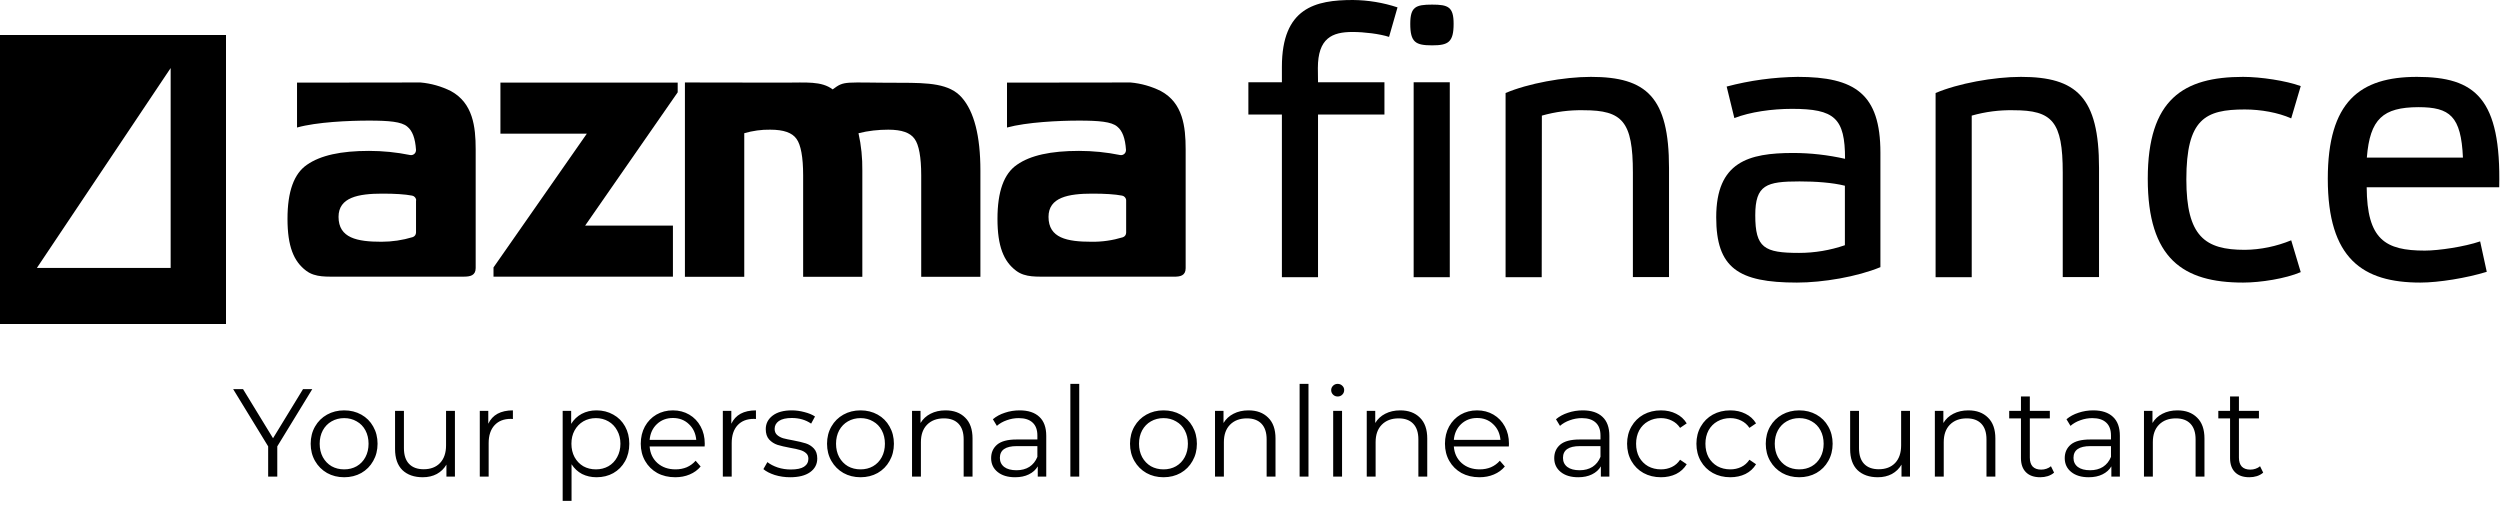
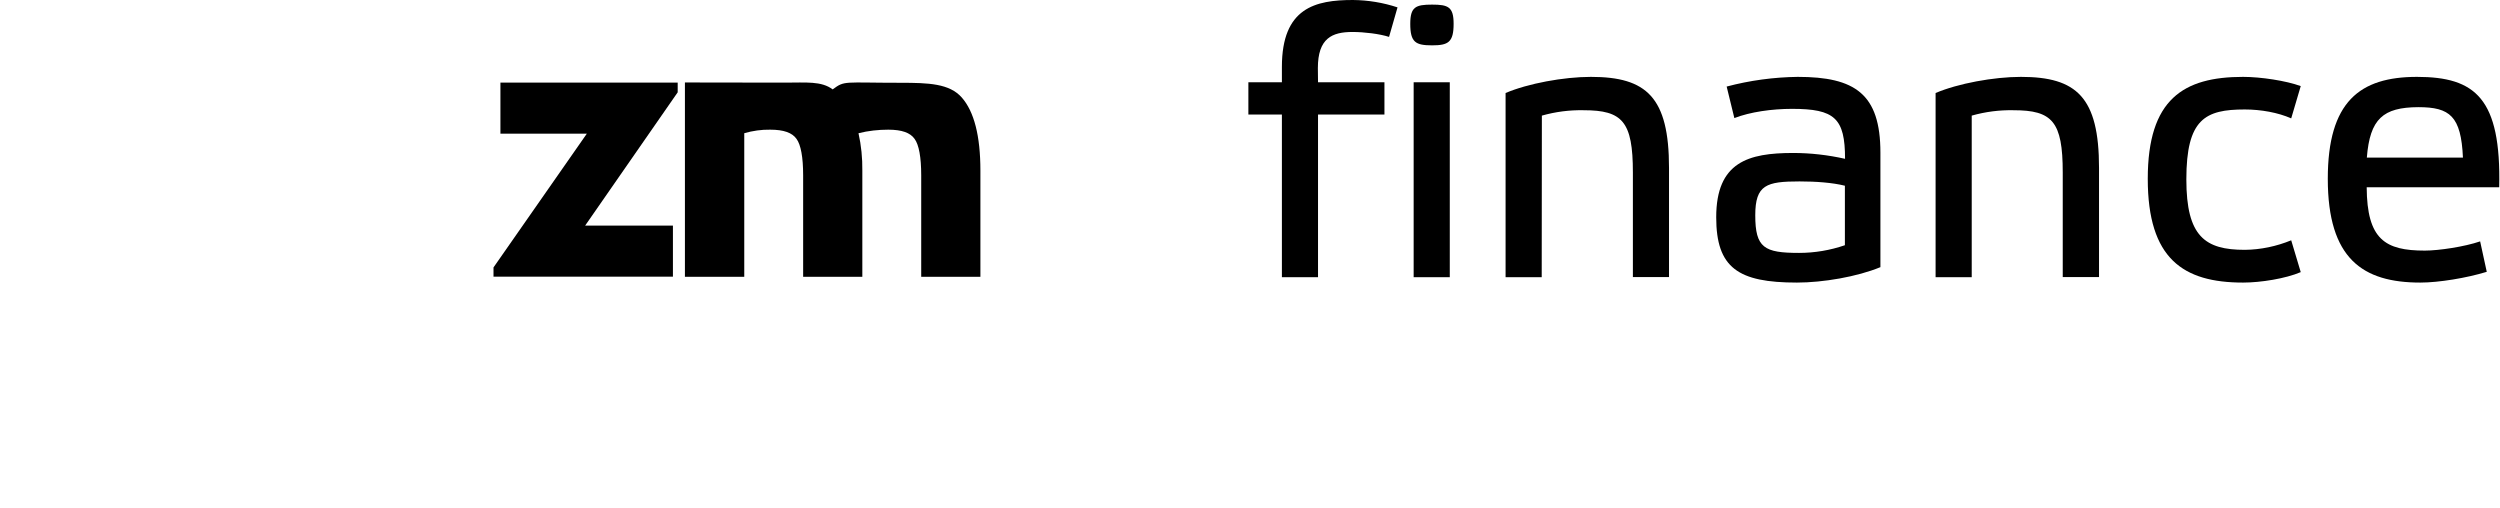
<svg xmlns="http://www.w3.org/2000/svg" width="2060" height="419" viewBox="0 0 2060 419" fill="none">
  <path d="M482.154 185.901H554.49V227.959H406.651V220.358L483.548 110.145H412.352V68.086H558.417V76.067L482.154 185.901Z" fill="black" />
  <path d="M613.524 228.088H564.371V67.961C564.371 67.961 619.478 68.088 646.588 68.088C664.45 68.088 676.865 66.694 686.113 73.662C696.248 66.187 694.728 68.214 741.98 68.214C765.29 68.214 782.392 68.848 792.527 80.376C802.661 91.904 807.855 111.92 807.855 140.677V228.088H759.082V144.477C759.082 129.529 757.182 119.267 753.635 114.453C750.088 109.386 743.12 106.852 731.972 106.852C723.738 106.852 715.503 107.739 707.396 109.766C709.676 119.901 710.69 130.289 710.563 140.677V228.088H661.79V144.477C661.79 129.529 659.89 119.267 656.343 114.453C652.796 109.386 645.828 106.852 634.68 106.852C627.459 106.726 620.238 107.739 613.271 109.766V228.088H613.524Z" fill="black" />
-   <path d="M829.771 68.088L931.497 67.961C940.239 68.721 948.726 71.128 956.581 75.055C974.696 84.81 976.977 104.319 976.977 122.941V220.994C976.977 227.201 972.416 228.088 967.095 227.961H863.849C854.855 227.834 844.973 228.848 837.372 223.147C826.984 215.42 821.917 202.878 821.917 180.328C821.917 157.779 827.238 143.084 838.006 135.736C849.027 128.008 865.876 124.335 889.059 124.335C900.46 124.335 911.862 125.475 923.01 127.755C925.163 128.135 927.317 126.742 927.697 124.588C927.697 124.208 927.824 123.955 927.824 123.575C927.19 114.073 924.91 107.739 920.603 104.319C915.916 100.265 905.528 99.378 889.059 99.378C872.59 99.378 846.113 100.645 829.771 105.079V68.088ZM927.95 165.126C927.95 163.226 926.557 161.579 924.657 161.199C918.703 160.059 910.468 159.552 900.08 159.552C880.318 159.552 863.976 162.593 863.976 178.682C863.976 196.164 879.178 199.204 899.447 199.204C908.188 199.331 916.802 198.064 925.163 195.53C926.81 195.024 927.95 193.503 927.95 191.73V165.126Z" fill="black" />
-   <path d="M244.751 68.088L346.477 67.961C355.218 68.721 363.706 71.128 371.56 75.055C389.676 84.936 391.956 104.319 391.956 122.941V220.867C391.956 227.074 387.395 227.961 382.075 227.961H278.828C269.834 227.834 259.953 228.848 252.352 223.147C241.964 215.42 236.896 202.878 236.896 180.328C236.896 157.779 242.217 143.084 252.985 135.736C264.133 128.008 280.855 124.335 304.038 124.335C315.44 124.335 326.841 125.475 337.989 127.755C340.143 128.135 342.296 126.742 342.676 124.588C342.676 124.208 342.803 123.955 342.803 123.575C342.17 114.073 339.889 107.739 335.582 104.319C330.895 100.265 320.507 99.378 304.038 99.378C287.57 99.378 261.093 100.518 244.751 105.079V68.088ZM342.93 165.126C342.93 163.226 341.536 161.579 339.636 161.199C333.682 160.059 325.448 159.552 315.06 159.552C295.297 159.552 278.955 162.593 278.955 178.682C278.955 196.164 294.284 199.204 314.3 199.204C323.041 199.204 331.655 197.937 340.016 195.404C341.663 194.897 342.803 193.377 342.803 191.603V165.126H342.93Z" fill="black" />
  <path d="M1086.05 67.775H1140.78V94.379H1086.05V228.409H1056.28V94.379H1028.66V67.775H1056.28V55.107C1056.28 6.334 1083.9 0 1114.81 0C1127.35 0.127 1139.64 2.154 1151.55 6.081L1144.58 30.404C1136.72 27.87 1124.06 26.35 1114.43 26.35C1097.71 26.35 1085.92 31.417 1085.92 56.12L1086.05 67.775Z" fill="black" />
  <path d="M1197.78 19.632C1197.78 34.834 1193.35 37.368 1180.05 37.368C1166.37 37.368 1162.06 34.834 1162.06 19.632C1162.06 5.697 1166.49 3.797 1180.05 3.797C1193.35 3.797 1197.78 5.697 1197.78 19.632ZM1194.62 228.405H1164.85V67.772H1194.62V228.405Z" fill="black" />
  <path d="M1270.37 228.411H1240.6V76.645C1258.97 68.791 1288.49 63.344 1310.91 63.344C1356.77 63.344 1375.27 80.066 1375.27 138.34V228.285H1345.5V142.14C1345.5 100.082 1336.88 90.834 1304.96 90.834C1293.3 90.581 1281.65 92.101 1270.5 95.268L1270.37 228.411Z" fill="black" />
  <path d="M1549.33 220.177C1530.33 228.031 1502.2 232.845 1480.67 232.845C1432.27 232.845 1414.16 220.81 1414.16 179.005C1414.16 133.399 1440.76 126.052 1477.5 126.052C1491.94 126.052 1506.26 127.699 1520.32 130.866C1520.32 97.295 1511.7 89.694 1476.61 89.694C1460.14 89.694 1442.16 92.227 1429.11 97.295L1422.77 71.325C1441.9 66.257 1461.54 63.597 1481.3 63.344C1528.43 63.344 1549.46 77.279 1549.46 125.798V220.177H1549.33ZM1520.19 153.035C1510.06 150.501 1496.38 149.488 1482.82 149.488C1455.58 149.488 1446.34 152.275 1446.34 177.358C1446.34 204.215 1453.68 208.395 1482.44 208.395C1495.24 208.395 1508.03 206.242 1520.19 202.061V153.035Z" fill="black" />
  <path d="M1624.7 228.411H1594.93V76.645C1613.3 68.791 1642.82 63.344 1665.24 63.344C1711.1 63.344 1729.6 80.066 1729.6 138.34V228.285H1699.7V142.14C1699.7 100.082 1691.09 90.834 1659.16 90.834C1647.51 90.581 1635.85 92.101 1624.7 95.268V228.411Z" fill="black" />
  <path d="M1895.81 224.231C1883.39 229.551 1862.87 232.845 1848.3 232.845C1798.89 232.845 1769.76 213.209 1769.76 147.334C1769.76 81.713 1799.15 63.344 1848.3 63.344C1862.87 63.344 1883.77 66.511 1895.81 70.945L1887.95 97.548C1877.18 92.734 1862.87 90.201 1849.69 90.201C1817.01 90.201 1801.55 98.055 1801.55 147.841C1801.55 194.967 1817.01 205.862 1849.69 205.862C1862.87 205.735 1875.92 202.948 1887.95 198.007L1895.81 224.231Z" fill="black" />
  <path d="M2049.09 223.977C2032.62 229.045 2009.57 232.845 1994.36 232.845C1946.86 232.845 1918.1 213.209 1918.1 147.334C1918.1 83.74 1944.45 63.344 1991.58 63.344C2039.72 63.344 2061 81.079 2059.35 154.302H1950.15C1950.41 197.374 1965.35 206.495 1998.04 206.495C2009.44 206.495 2030.72 203.328 2043.64 198.894L2049.09 223.977ZM1950.28 129.852H2029.46C2027.94 95.648 2018.69 88.3 1992.72 88.3C1963.58 88.427 1952.81 97.928 1950.28 129.852Z" fill="black" />
-   <path fill-rule="evenodd" clip-rule="evenodd" d="M186.223 28.836H0V266.999H186.223V28.836ZM30.404 220.76H140.618V56.073L30.404 220.76Z" fill="black" />
-   <path d="M228.481 367.808V392.734H220.962V367.808L192.122 320.634H200.259L224.979 361.113L249.699 320.634H257.321L228.481 367.808ZM283.606 393.249C278.387 393.249 273.683 392.082 269.495 389.747C265.306 387.344 262.01 384.048 259.607 379.859C257.203 375.671 256.002 370.933 256.002 365.645C256.002 360.358 257.203 355.62 259.607 351.431C262.01 347.243 265.306 343.981 269.495 341.646C273.683 339.312 278.387 338.144 283.606 338.144C288.824 338.144 293.528 339.312 297.717 341.646C301.905 343.981 305.167 347.243 307.502 351.431C309.905 355.62 311.107 360.358 311.107 365.645C311.107 370.933 309.905 375.671 307.502 379.859C305.167 384.048 301.905 387.344 297.717 389.747C293.528 392.082 288.824 393.249 283.606 393.249ZM283.606 386.76C287.451 386.76 290.884 385.902 293.906 384.185C296.996 382.4 299.399 379.894 301.116 376.666C302.832 373.439 303.691 369.765 303.691 365.645C303.691 361.525 302.832 357.852 301.116 354.624C299.399 351.397 296.996 348.925 293.906 347.208C290.884 345.423 287.451 344.53 283.606 344.53C279.76 344.53 276.293 345.423 273.203 347.208C270.181 348.925 267.778 351.397 265.993 354.624C264.276 357.852 263.418 361.525 263.418 365.645C263.418 369.765 264.276 373.439 265.993 376.666C267.778 379.894 270.181 382.4 273.203 384.185C276.293 385.902 279.76 386.76 283.606 386.76ZM374.859 338.556V392.734H367.855V382.846C365.932 386.142 363.289 388.717 359.924 390.571C356.559 392.357 352.714 393.249 348.388 393.249C341.315 393.249 335.719 391.292 331.599 387.378C327.548 383.396 325.522 377.593 325.522 369.971V338.556H332.835V369.25C332.835 374.95 334.243 379.276 337.058 382.228C339.873 385.181 343.89 386.657 349.109 386.657C354.808 386.657 359.306 384.941 362.602 381.507C365.898 378.005 367.546 373.164 367.546 366.984V338.556H374.859ZM402.345 349.165C404.061 345.526 406.602 342.779 409.967 340.925C413.4 339.071 417.623 338.144 422.636 338.144V345.251L420.885 345.148C415.185 345.148 410.722 346.899 407.495 350.401C404.267 353.903 402.654 358.813 402.654 365.13V392.734H395.341V338.556H402.345V349.165ZM491.551 338.144C496.633 338.144 501.233 339.312 505.353 341.646C509.473 343.912 512.701 347.14 515.035 351.328C517.37 355.517 518.537 360.289 518.537 365.645C518.537 371.07 517.37 375.877 515.035 380.065C512.701 384.254 509.473 387.516 505.353 389.85C501.302 392.116 496.701 393.249 491.551 393.249C487.157 393.249 483.174 392.357 479.603 390.571C476.101 388.717 473.217 386.039 470.951 382.537V412.716H463.638V338.556H470.642V349.268C472.84 345.698 475.724 342.951 479.294 341.028C482.934 339.106 487.019 338.144 491.551 338.144ZM491.036 386.76C494.813 386.76 498.246 385.902 501.336 384.185C504.426 382.4 506.83 379.894 508.546 376.666C510.332 373.439 511.224 369.765 511.224 365.645C511.224 361.525 510.332 357.886 508.546 354.727C506.83 351.5 504.426 348.994 501.336 347.208C498.246 345.423 494.813 344.53 491.036 344.53C487.191 344.53 483.723 345.423 480.633 347.208C477.612 348.994 475.209 351.5 473.423 354.727C471.707 357.886 470.848 361.525 470.848 365.645C470.848 369.765 471.707 373.439 473.423 376.666C475.209 379.894 477.612 382.4 480.633 384.185C483.723 385.902 487.191 386.76 491.036 386.76ZM580.619 367.911H535.299C535.711 373.542 537.874 378.108 541.788 381.61C545.702 385.044 550.646 386.76 556.62 386.76C559.985 386.76 563.075 386.177 565.89 385.009C568.705 383.773 571.143 381.988 573.203 379.653L577.323 384.391C574.92 387.275 571.898 389.473 568.259 390.983C564.688 392.494 560.74 393.249 556.414 393.249C550.852 393.249 545.908 392.082 541.582 389.747C537.325 387.344 533.994 384.048 531.591 379.859C529.188 375.671 527.986 370.933 527.986 365.645C527.986 360.358 529.119 355.62 531.385 351.431C533.72 347.243 536.878 343.981 540.861 341.646C544.912 339.312 549.444 338.144 554.457 338.144C559.47 338.144 563.967 339.312 567.95 341.646C571.933 343.981 575.057 347.243 577.323 351.431C579.589 355.551 580.722 360.289 580.722 365.645L580.619 367.911ZM554.457 344.427C549.238 344.427 544.844 346.11 541.273 349.474C537.771 352.77 535.78 357.096 535.299 362.452H573.718C573.237 357.096 571.212 352.77 567.641 349.474C564.139 346.11 559.744 344.427 554.457 344.427ZM602.611 349.165C604.328 345.526 606.868 342.779 610.233 340.925C613.666 339.071 617.889 338.144 622.902 338.144V345.251L621.151 345.148C615.452 345.148 610.988 346.899 607.761 350.401C604.534 353.903 602.92 358.813 602.92 365.13V392.734H595.607V338.556H602.611V349.165ZM651.069 393.249C646.674 393.249 642.451 392.631 638.4 391.395C634.417 390.091 631.293 388.477 629.027 386.554L632.323 380.786C634.589 382.572 637.438 384.048 640.872 385.215C644.305 386.314 647.876 386.863 651.584 386.863C656.528 386.863 660.167 386.108 662.502 384.597C664.905 383.018 666.107 380.821 666.107 378.005C666.107 376.014 665.454 374.469 664.15 373.37C662.845 372.203 661.197 371.345 659.206 370.795C657.214 370.177 654.571 369.594 651.275 369.044C646.88 368.22 643.344 367.396 640.666 366.572C637.988 365.68 635.687 364.203 633.765 362.143C631.911 360.083 630.984 357.234 630.984 353.594C630.984 349.062 632.872 345.354 636.649 342.47C640.425 339.586 645.678 338.144 652.408 338.144C655.91 338.144 659.412 338.625 662.914 339.586C666.416 340.479 669.3 341.681 671.566 343.191L668.373 349.062C663.909 345.972 658.588 344.427 652.408 344.427C647.738 344.427 644.202 345.251 641.799 346.899C639.464 348.547 638.297 350.71 638.297 353.388C638.297 355.448 638.949 357.096 640.254 358.332C641.627 359.568 643.309 360.495 645.301 361.113C647.292 361.663 650.039 362.246 653.541 362.864C657.867 363.688 661.334 364.512 663.944 365.336C666.553 366.16 668.785 367.568 670.639 369.559C672.493 371.551 673.42 374.297 673.42 377.799C673.42 382.537 671.428 386.314 667.446 389.129C663.532 391.876 658.073 393.249 651.069 393.249ZM709.084 393.249C703.866 393.249 699.162 392.082 694.973 389.747C690.785 387.344 687.489 384.048 685.085 379.859C682.682 375.671 681.48 370.933 681.48 365.645C681.48 360.358 682.682 355.62 685.085 351.431C687.489 347.243 690.785 343.981 694.973 341.646C699.162 339.312 703.866 338.144 709.084 338.144C714.303 338.144 719.007 339.312 723.195 341.646C727.384 343.981 730.646 347.243 732.98 351.431C735.384 355.62 736.585 360.358 736.585 365.645C736.585 370.933 735.384 375.671 732.98 379.859C730.646 384.048 727.384 387.344 723.195 389.747C719.007 392.082 714.303 393.249 709.084 393.249ZM709.084 386.76C712.93 386.76 716.363 385.902 719.384 384.185C722.474 382.4 724.878 379.894 726.594 376.666C728.311 373.439 729.169 369.765 729.169 365.645C729.169 361.525 728.311 357.852 726.594 354.624C724.878 351.397 722.474 348.925 719.384 347.208C716.363 345.423 712.93 344.53 709.084 344.53C705.239 344.53 701.771 345.423 698.681 347.208C695.66 348.925 693.257 351.397 691.471 354.624C689.755 357.852 688.896 361.525 688.896 365.645C688.896 369.765 689.755 373.439 691.471 376.666C693.257 379.894 695.66 382.4 698.681 384.185C701.771 385.902 705.239 386.76 709.084 386.76ZM779.119 338.144C785.917 338.144 791.308 340.136 795.29 344.118C799.342 348.032 801.367 353.766 801.367 361.319V392.734H794.054V362.04C794.054 356.41 792.647 352.118 789.831 349.165C787.016 346.213 782.999 344.736 777.78 344.736C771.944 344.736 767.309 346.487 763.875 349.989C760.511 353.423 758.828 358.195 758.828 364.306V392.734H751.515V338.556H758.519V348.547C760.511 345.251 763.257 342.711 766.759 340.925C770.33 339.071 774.45 338.144 779.119 338.144ZM840.173 338.144C847.246 338.144 852.671 339.93 856.447 343.5C860.224 347.002 862.112 352.221 862.112 359.156V392.734H855.108V384.288C853.46 387.104 851.023 389.301 847.795 390.88C844.637 392.46 840.86 393.249 836.465 393.249C830.423 393.249 825.616 391.807 822.045 388.923C818.475 386.039 816.689 382.228 816.689 377.49C816.689 372.89 818.337 369.182 821.633 366.366C824.998 363.551 830.32 362.143 837.598 362.143H854.799V358.847C854.799 354.178 853.495 350.642 850.885 348.238C848.276 345.766 844.465 344.53 839.452 344.53C836.019 344.53 832.723 345.114 829.564 346.281C826.406 347.38 823.693 348.925 821.427 350.916L818.131 345.457C820.878 343.123 824.174 341.337 828.019 340.101C831.865 338.797 835.916 338.144 840.173 338.144ZM837.598 387.481C841.718 387.481 845.255 386.554 848.207 384.7C851.16 382.778 853.357 380.031 854.799 376.46V367.602H837.804C828.534 367.602 823.899 370.83 823.899 377.284C823.899 380.443 825.101 382.949 827.504 384.803C829.908 386.589 833.272 387.481 837.598 387.481ZM881.975 316.308H889.288V392.734H881.975V316.308ZM958.738 393.249C953.52 393.249 948.816 392.082 944.627 389.747C940.439 387.344 937.143 384.048 934.739 379.859C932.336 375.671 931.134 370.933 931.134 365.645C931.134 360.358 932.336 355.62 934.739 351.431C937.143 347.243 940.439 343.981 944.627 341.646C948.816 339.312 953.52 338.144 958.738 338.144C963.957 338.144 968.661 339.312 972.849 341.646C977.038 343.981 980.3 347.243 982.634 351.431C985.038 355.62 986.239 360.358 986.239 365.645C986.239 370.933 985.038 375.671 982.634 379.859C980.3 384.048 977.038 387.344 972.849 389.747C968.661 392.082 963.957 393.249 958.738 393.249ZM958.738 386.76C962.584 386.76 966.017 385.902 969.038 384.185C972.128 382.4 974.532 379.894 976.248 376.666C977.965 373.439 978.823 369.765 978.823 365.645C978.823 361.525 977.965 357.852 976.248 354.624C974.532 351.397 972.128 348.925 969.038 347.208C966.017 345.423 962.584 344.53 958.738 344.53C954.893 344.53 951.425 345.423 948.335 347.208C945.314 348.925 942.911 351.397 941.125 354.624C939.409 357.852 938.55 361.525 938.55 365.645C938.55 369.765 939.409 373.439 941.125 376.666C942.911 379.894 945.314 382.4 948.335 384.185C951.425 385.902 954.893 386.76 958.738 386.76ZM1028.77 338.144C1035.57 338.144 1040.96 340.136 1044.94 344.118C1049 348.032 1051.02 353.766 1051.02 361.319V392.734H1043.71V362.04C1043.71 356.41 1042.3 352.118 1039.49 349.165C1036.67 346.213 1032.65 344.736 1027.43 344.736C1021.6 344.736 1016.96 346.487 1013.53 349.989C1010.16 353.423 1008.48 358.195 1008.48 364.306V392.734H1001.17V338.556H1008.17V348.547C1010.16 345.251 1012.91 342.711 1016.41 340.925C1019.98 339.071 1024.1 338.144 1028.77 338.144ZM1070.88 316.308H1078.19V392.734H1070.88V316.308ZM1098.54 338.556H1105.85V392.734H1098.54V338.556ZM1102.24 326.711C1100.73 326.711 1099.46 326.196 1098.43 325.166C1097.4 324.136 1096.89 322.9 1096.89 321.458C1096.89 320.085 1097.4 318.883 1098.43 317.853C1099.46 316.823 1100.73 316.308 1102.24 316.308C1103.76 316.308 1105.03 316.823 1106.06 317.853C1107.09 318.815 1107.6 319.982 1107.6 321.355C1107.6 322.866 1107.09 324.136 1106.06 325.166C1105.03 326.196 1103.76 326.711 1102.24 326.711ZM1153.8 338.144C1160.6 338.144 1165.99 340.136 1169.97 344.118C1174.02 348.032 1176.05 353.766 1176.05 361.319V392.734H1168.74V362.04C1168.74 356.41 1167.33 352.118 1164.51 349.165C1161.7 346.213 1157.68 344.736 1152.46 344.736C1146.63 344.736 1141.99 346.487 1138.56 349.989C1135.19 353.423 1133.51 358.195 1133.51 364.306V392.734H1126.2V338.556H1133.2V348.547C1135.19 345.251 1137.94 342.711 1141.44 340.925C1145.01 339.071 1149.13 338.144 1153.8 338.144ZM1243.28 367.911H1197.96C1198.37 373.542 1200.53 378.108 1204.45 381.61C1208.36 385.044 1213.31 386.76 1219.28 386.76C1222.64 386.76 1225.73 386.177 1228.55 385.009C1231.37 383.773 1233.8 381.988 1235.86 379.653L1239.98 384.391C1237.58 387.275 1234.56 389.473 1230.92 390.983C1227.35 392.494 1223.4 393.249 1219.07 393.249C1213.51 393.249 1208.57 392.082 1204.24 389.747C1199.98 387.344 1196.65 384.048 1194.25 379.859C1191.85 375.671 1190.65 370.933 1190.65 365.645C1190.65 360.358 1191.78 355.62 1194.05 351.431C1196.38 347.243 1199.54 343.981 1203.52 341.646C1207.57 339.312 1212.1 338.144 1217.12 338.144C1222.13 338.144 1226.63 339.312 1230.61 341.646C1234.59 343.981 1237.72 347.243 1239.98 351.431C1242.25 355.551 1243.38 360.289 1243.38 365.645L1243.28 367.911ZM1217.12 344.427C1211.9 344.427 1207.5 346.11 1203.93 349.474C1200.43 352.77 1198.44 357.096 1197.96 362.452H1236.38C1235.9 357.096 1233.87 352.77 1230.3 349.474C1226.8 346.11 1222.4 344.427 1217.12 344.427ZM1304.18 338.144C1311.25 338.144 1316.67 339.93 1320.45 343.5C1324.23 347.002 1326.12 352.221 1326.12 359.156V392.734H1319.11V384.288C1317.46 387.104 1315.03 389.301 1311.8 390.88C1308.64 392.46 1304.86 393.249 1300.47 393.249C1294.43 393.249 1289.62 391.807 1286.05 388.923C1282.48 386.039 1280.69 382.228 1280.69 377.49C1280.69 372.89 1282.34 369.182 1285.64 366.366C1289 363.551 1294.32 362.143 1301.6 362.143H1318.8V358.847C1318.8 354.178 1317.5 350.642 1314.89 348.238C1312.28 345.766 1308.47 344.53 1303.46 344.53C1300.02 344.53 1296.73 345.114 1293.57 346.281C1290.41 347.38 1287.7 348.925 1285.43 350.916L1282.13 345.457C1284.88 343.123 1288.18 341.337 1292.02 340.101C1295.87 338.797 1299.92 338.144 1304.18 338.144ZM1301.6 387.481C1305.72 387.481 1309.26 386.554 1312.21 384.7C1315.16 382.778 1317.36 380.031 1318.8 376.46V367.602H1301.81C1292.54 367.602 1287.9 370.83 1287.9 377.284C1287.9 380.443 1289.1 382.949 1291.51 384.803C1293.91 386.589 1297.28 387.481 1301.6 387.481ZM1368.63 393.249C1363.28 393.249 1358.47 392.082 1354.21 389.747C1350.02 387.413 1346.73 384.151 1344.33 379.962C1341.92 375.705 1340.72 370.933 1340.72 365.645C1340.72 360.358 1341.92 355.62 1344.33 351.431C1346.73 347.243 1350.02 343.981 1354.21 341.646C1358.47 339.312 1363.28 338.144 1368.63 338.144C1373.3 338.144 1377.46 339.071 1381.1 340.925C1384.8 342.711 1387.72 345.354 1389.85 348.856L1384.39 352.564C1382.61 349.886 1380.34 347.895 1377.59 346.59C1374.85 345.217 1371.86 344.53 1368.63 344.53C1364.72 344.53 1361.18 345.423 1358.02 347.208C1354.93 348.925 1352.5 351.397 1350.71 354.624C1348.99 357.852 1348.14 361.525 1348.14 365.645C1348.14 369.834 1348.99 373.542 1350.71 376.769C1352.5 379.928 1354.93 382.4 1358.02 384.185C1361.18 385.902 1364.72 386.76 1368.63 386.76C1371.86 386.76 1374.85 386.108 1377.59 384.803C1380.34 383.499 1382.61 381.507 1384.39 378.829L1389.85 382.537C1387.72 386.039 1384.8 388.717 1381.1 390.571C1377.39 392.357 1373.23 393.249 1368.63 393.249ZM1425.77 393.249C1420.41 393.249 1415.6 392.082 1411.35 389.747C1407.16 387.413 1403.86 384.151 1401.46 379.962C1399.05 375.705 1397.85 370.933 1397.85 365.645C1397.85 360.358 1399.05 355.62 1401.46 351.431C1403.86 347.243 1407.16 343.981 1411.35 341.646C1415.6 339.312 1420.41 338.144 1425.77 338.144C1430.44 338.144 1434.59 339.071 1438.23 340.925C1441.94 342.711 1444.86 345.354 1446.98 348.856L1441.53 352.564C1439.74 349.886 1437.47 347.895 1434.73 346.59C1431.98 345.217 1428.99 344.53 1425.77 344.53C1421.85 344.53 1418.32 345.423 1415.16 347.208C1412.07 348.925 1409.63 351.397 1407.84 354.624C1406.13 357.852 1405.27 361.525 1405.27 365.645C1405.27 369.834 1406.13 373.542 1407.84 376.769C1409.63 379.928 1412.07 382.4 1415.16 384.185C1418.32 385.902 1421.85 386.76 1425.77 386.76C1428.99 386.76 1431.98 386.108 1434.73 384.803C1437.47 383.499 1439.74 381.507 1441.53 378.829L1446.98 382.537C1444.86 386.039 1441.94 388.717 1438.23 390.571C1434.52 392.357 1430.37 393.249 1425.77 393.249ZM1482.59 393.249C1477.37 393.249 1472.67 392.082 1468.48 389.747C1464.29 387.344 1460.99 384.048 1458.59 379.859C1456.19 375.671 1454.99 370.933 1454.99 365.645C1454.99 360.358 1456.19 355.62 1458.59 351.431C1460.99 347.243 1464.29 343.981 1468.48 341.646C1472.67 339.312 1477.37 338.144 1482.59 338.144C1487.81 338.144 1492.51 339.312 1496.7 341.646C1500.89 343.981 1504.15 347.243 1506.49 351.431C1508.89 355.62 1510.09 360.358 1510.09 365.645C1510.09 370.933 1508.89 375.671 1506.49 379.859C1504.15 384.048 1500.89 387.344 1496.7 389.747C1492.51 392.082 1487.81 393.249 1482.59 393.249ZM1482.59 386.76C1486.44 386.76 1489.87 385.902 1492.89 384.185C1495.98 382.4 1498.38 379.894 1500.1 376.666C1501.82 373.439 1502.68 369.765 1502.68 365.645C1502.68 361.525 1501.82 357.852 1500.1 354.624C1498.38 351.397 1495.98 348.925 1492.89 347.208C1489.87 345.423 1486.44 344.53 1482.59 344.53C1478.74 344.53 1475.28 345.423 1472.19 347.208C1469.17 348.925 1466.76 351.397 1464.98 354.624C1463.26 357.852 1462.4 361.525 1462.4 365.645C1462.4 369.765 1463.26 373.439 1464.98 376.666C1466.76 379.894 1469.17 382.4 1472.19 384.185C1475.28 385.902 1478.74 386.76 1482.59 386.76ZM1573.84 338.556V392.734H1566.84V382.846C1564.92 386.142 1562.27 388.717 1558.91 390.571C1555.54 392.357 1551.7 393.249 1547.37 393.249C1540.3 393.249 1534.7 391.292 1530.58 387.378C1526.53 383.396 1524.51 377.593 1524.51 369.971V338.556H1531.82V369.25C1531.82 374.95 1533.23 379.276 1536.04 382.228C1538.86 385.181 1542.87 386.657 1548.09 386.657C1553.79 386.657 1558.29 384.941 1561.59 381.507C1564.88 378.005 1566.53 373.164 1566.53 366.984V338.556H1573.84ZM1621.93 338.144C1628.73 338.144 1634.12 340.136 1638.1 344.118C1642.15 348.032 1644.18 353.766 1644.18 361.319V392.734H1636.86V362.04C1636.86 356.41 1635.46 352.118 1632.64 349.165C1629.83 346.213 1625.81 344.736 1620.59 344.736C1614.75 344.736 1610.12 346.487 1606.68 349.989C1603.32 353.423 1601.64 358.195 1601.64 364.306V392.734H1594.32V338.556H1601.33V348.547C1603.32 345.251 1606.07 342.711 1609.57 340.925C1613.14 339.071 1617.26 338.144 1621.93 338.144ZM1692.56 389.438C1691.19 390.674 1689.47 391.636 1687.41 392.322C1685.42 392.94 1683.33 393.249 1681.13 393.249C1676.05 393.249 1672.13 391.876 1669.39 389.129C1666.64 386.383 1665.27 382.503 1665.27 377.49V344.736H1655.58V338.556H1665.27V326.711H1672.58V338.556H1689.06V344.736H1672.58V377.078C1672.58 380.306 1673.37 382.778 1674.95 384.494C1676.6 386.142 1678.93 386.966 1681.95 386.966C1683.46 386.966 1684.91 386.726 1686.28 386.245C1687.72 385.765 1688.96 385.078 1689.99 384.185L1692.56 389.438ZM1724.83 338.144C1731.9 338.144 1737.32 339.93 1741.1 343.5C1744.88 347.002 1746.77 352.221 1746.77 359.156V392.734H1739.76V384.288C1738.11 387.104 1735.68 389.301 1732.45 390.88C1729.29 392.46 1725.51 393.249 1721.12 393.249C1715.08 393.249 1710.27 391.807 1706.7 388.923C1703.13 386.039 1701.34 382.228 1701.34 377.49C1701.34 372.89 1702.99 369.182 1706.29 366.366C1709.65 363.551 1714.97 362.143 1722.25 362.143H1739.45V358.847C1739.45 354.178 1738.15 350.642 1735.54 348.238C1732.93 345.766 1729.12 344.53 1724.11 344.53C1720.67 344.53 1717.38 345.114 1714.22 346.281C1711.06 347.38 1708.35 348.925 1706.08 350.916L1702.78 345.457C1705.53 343.123 1708.83 341.337 1712.67 340.101C1716.52 338.797 1720.57 338.144 1724.83 338.144ZM1722.25 387.481C1726.37 387.481 1729.91 386.554 1732.86 384.7C1735.81 382.778 1738.01 380.031 1739.45 376.46V367.602H1722.46C1713.19 367.602 1708.55 370.83 1708.55 377.284C1708.55 380.443 1709.75 382.949 1712.16 384.803C1714.56 386.589 1717.93 387.481 1722.25 387.481ZM1794.23 338.144C1801.03 338.144 1806.42 340.136 1810.4 344.118C1814.45 348.032 1816.48 353.766 1816.48 361.319V392.734H1809.17V362.04C1809.17 356.41 1807.76 352.118 1804.94 349.165C1802.13 346.213 1798.11 344.736 1792.89 344.736C1787.06 344.736 1782.42 346.487 1778.99 349.989C1775.62 353.423 1773.94 358.195 1773.94 364.306V392.734H1766.63V338.556H1773.63V348.547C1775.62 345.251 1778.37 342.711 1781.87 340.925C1785.44 339.071 1789.56 338.144 1794.23 338.144ZM1864.87 389.438C1863.49 390.674 1861.78 391.636 1859.72 392.322C1857.72 392.94 1855.63 393.249 1853.43 393.249C1848.35 393.249 1844.44 391.876 1841.69 389.129C1838.94 386.383 1837.57 382.503 1837.57 377.49V344.736H1827.89V338.556H1837.57V326.711H1844.88V338.556H1861.36V344.736H1844.88V377.078C1844.88 380.306 1845.67 382.778 1847.25 384.494C1848.9 386.142 1851.24 386.966 1854.26 386.966C1855.77 386.966 1857.21 386.726 1858.58 386.245C1860.02 385.765 1861.26 385.078 1862.29 384.185L1864.87 389.438Z" fill="black" />
</svg>